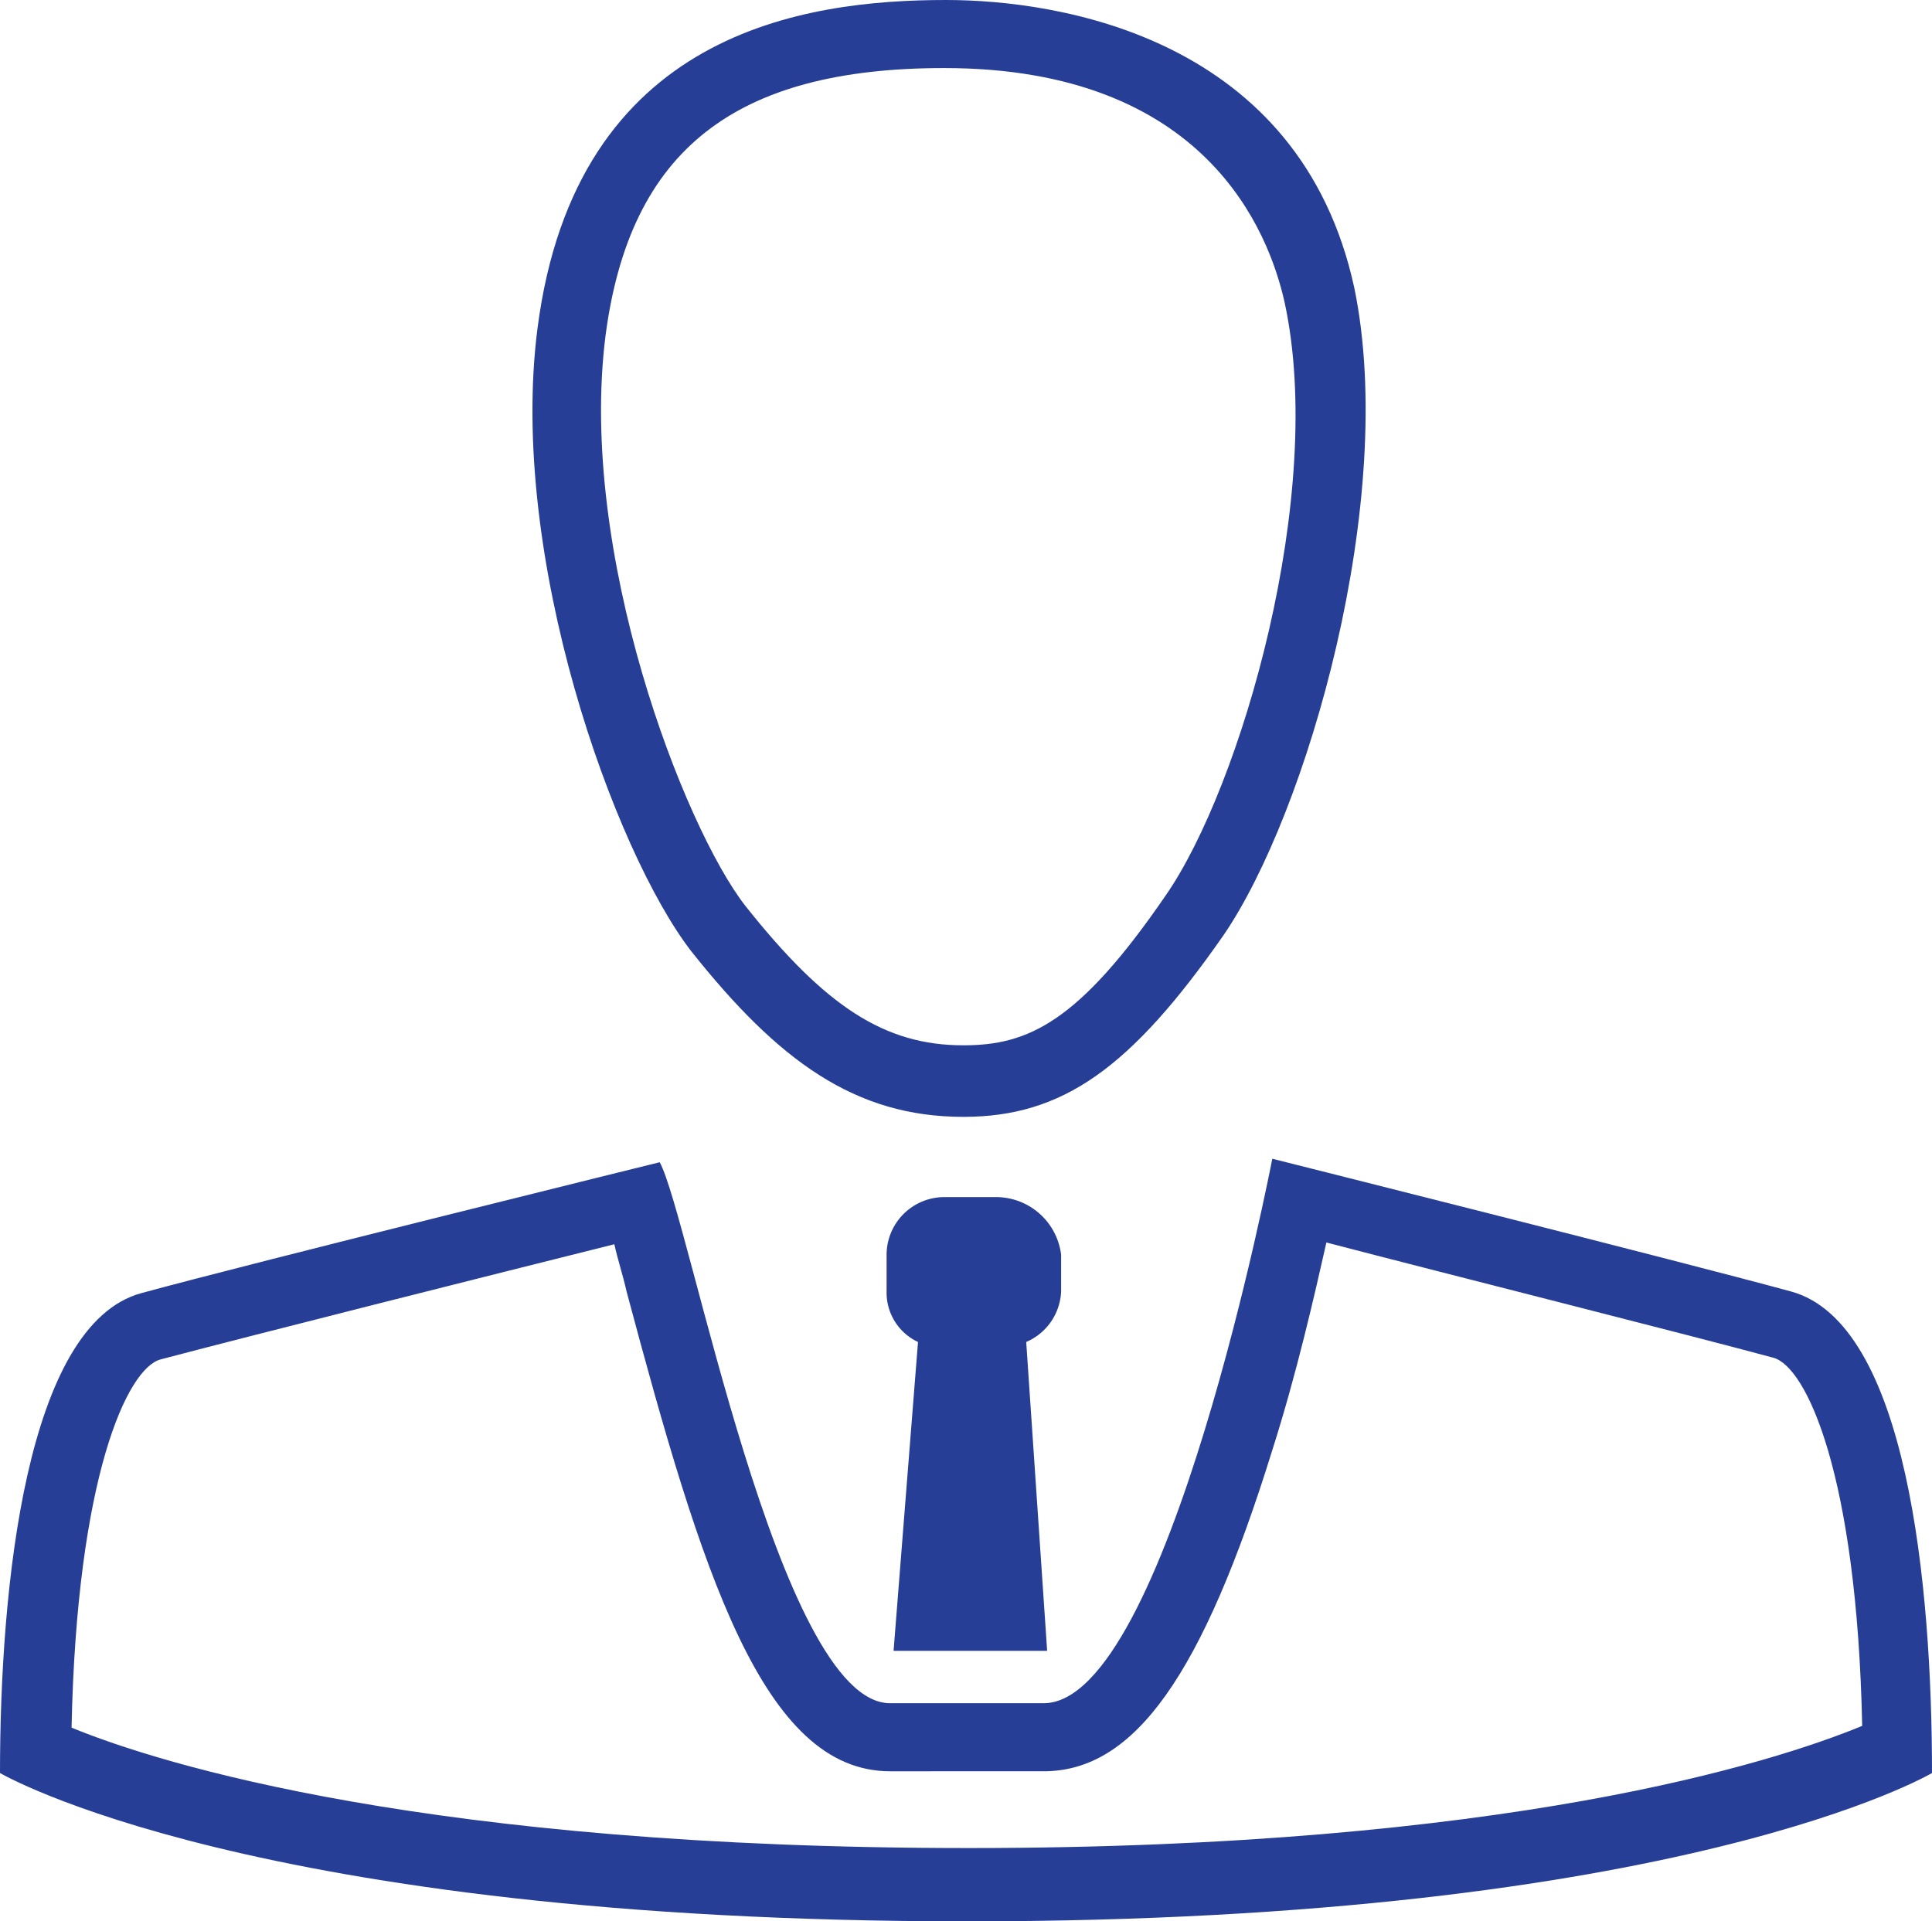
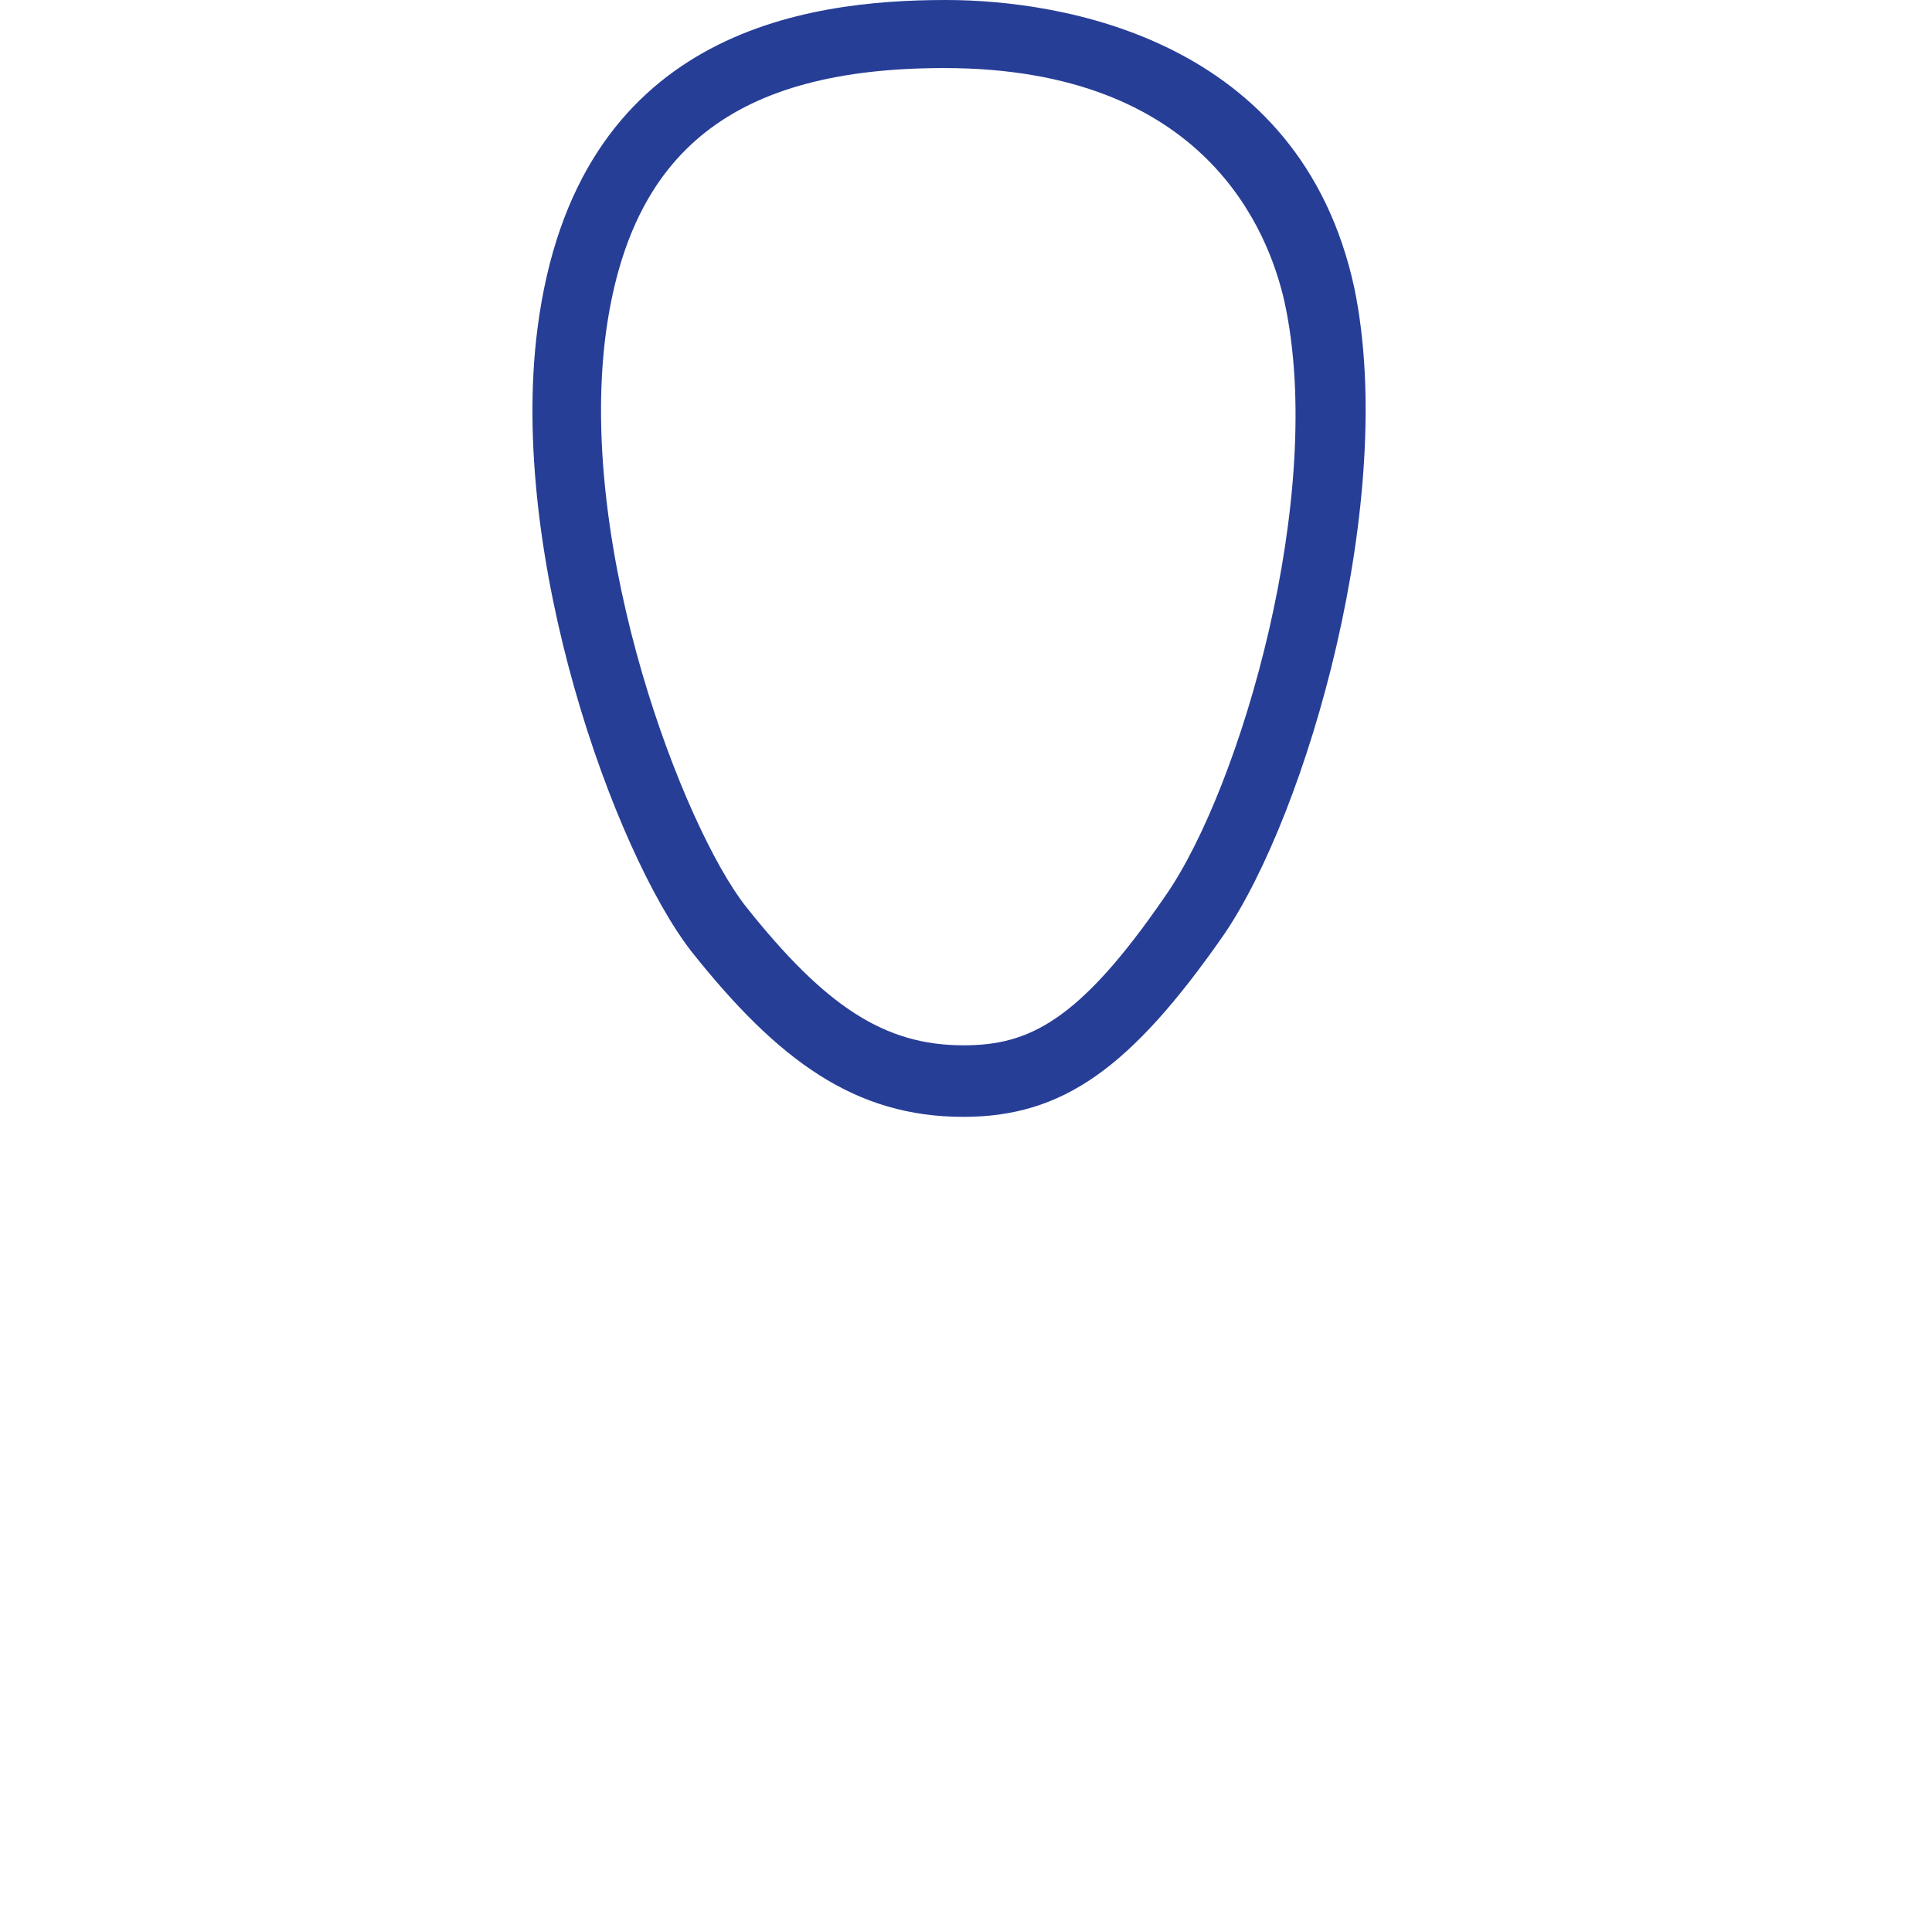
<svg xmlns="http://www.w3.org/2000/svg" id="Layer_1" data-name="Layer 1" viewBox="0 0 110.7 110.1">
  <defs>
    <style>
      .cls-1 {
        fill: #273e97;
      }
    </style>
  </defs>
  <title>payment_corp_</title>
-   <path class="cls-1" d="M64.4,77H61.2A3.31,3.31,0,0,0,58,80.3v2.1a3.12,3.12,0,0,0,1.8,2.9L58.4,103h8.8L66,85.3a3.3,3.3,0,0,0,2-2.9V80.3A3.76,3.76,0,0,0,64.4,77Z" transform="translate(-7.2 -8.4)" />
-   <path class="cls-1" d="M109.8,82.4c-6.6-1.8-29.7-7.6-29.7-7.6S74.1,106,67,106H58.2C51.8,106,46.7,78.1,45,75c0,0-23.1,5.7-29.7,7.5S7.2,99.3,7.2,110c0,0,14.4,8.5,55.4,8.5s55.3-8.5,55.3-8.5C117.9,99.3,116.5,84.2,109.8,82.4Zm-98.5,25c.3-14.4,3.2-20.6,5.1-21.1,4.9-1.3,19.2-4.9,26-6.6.2.9.5,1.8.7,2.7,4.3,16.1,7.8,27.5,15.1,27.5H67c5.2,0,9.1-5.5,13.1-18.4,1.4-4.4,2.4-8.8,3.1-11.9,6.9,1.8,20.8,5.3,25.6,6.6,1.9.5,4.8,6.7,5.1,21.1-5.1,2.1-20.4,7-51.2,7S16.4,109.5,11.3,107.4Z" transform="translate(-7.2 -8.4)" />
  <path class="cls-1" d="M84.8,24.9C81.7,10.6,68,8.4,61.4,8.4c-8.1,0-21.2,1.8-23.4,18.8-1.7,13.1,4.4,30,8.8,35.7,5,6.3,9.4,9.5,15.6,9.5,5.7,0,9.6-2.8,14.9-10.4C82.1,55,87.3,37,84.8,24.9ZM74,59.7c-5,7.3-7.9,8.6-11.6,8.6-4.5,0-7.9-2.2-12.5-8-3.5-4.5-9.6-20.2-8-32.7C43.3,17,49.3,12.3,61.3,12.3c15,0,18.6,9.4,19.5,13.4C83.2,36.7,78.3,53.5,74,59.7Z" transform="translate(-7.2 -8.4)" />
</svg>